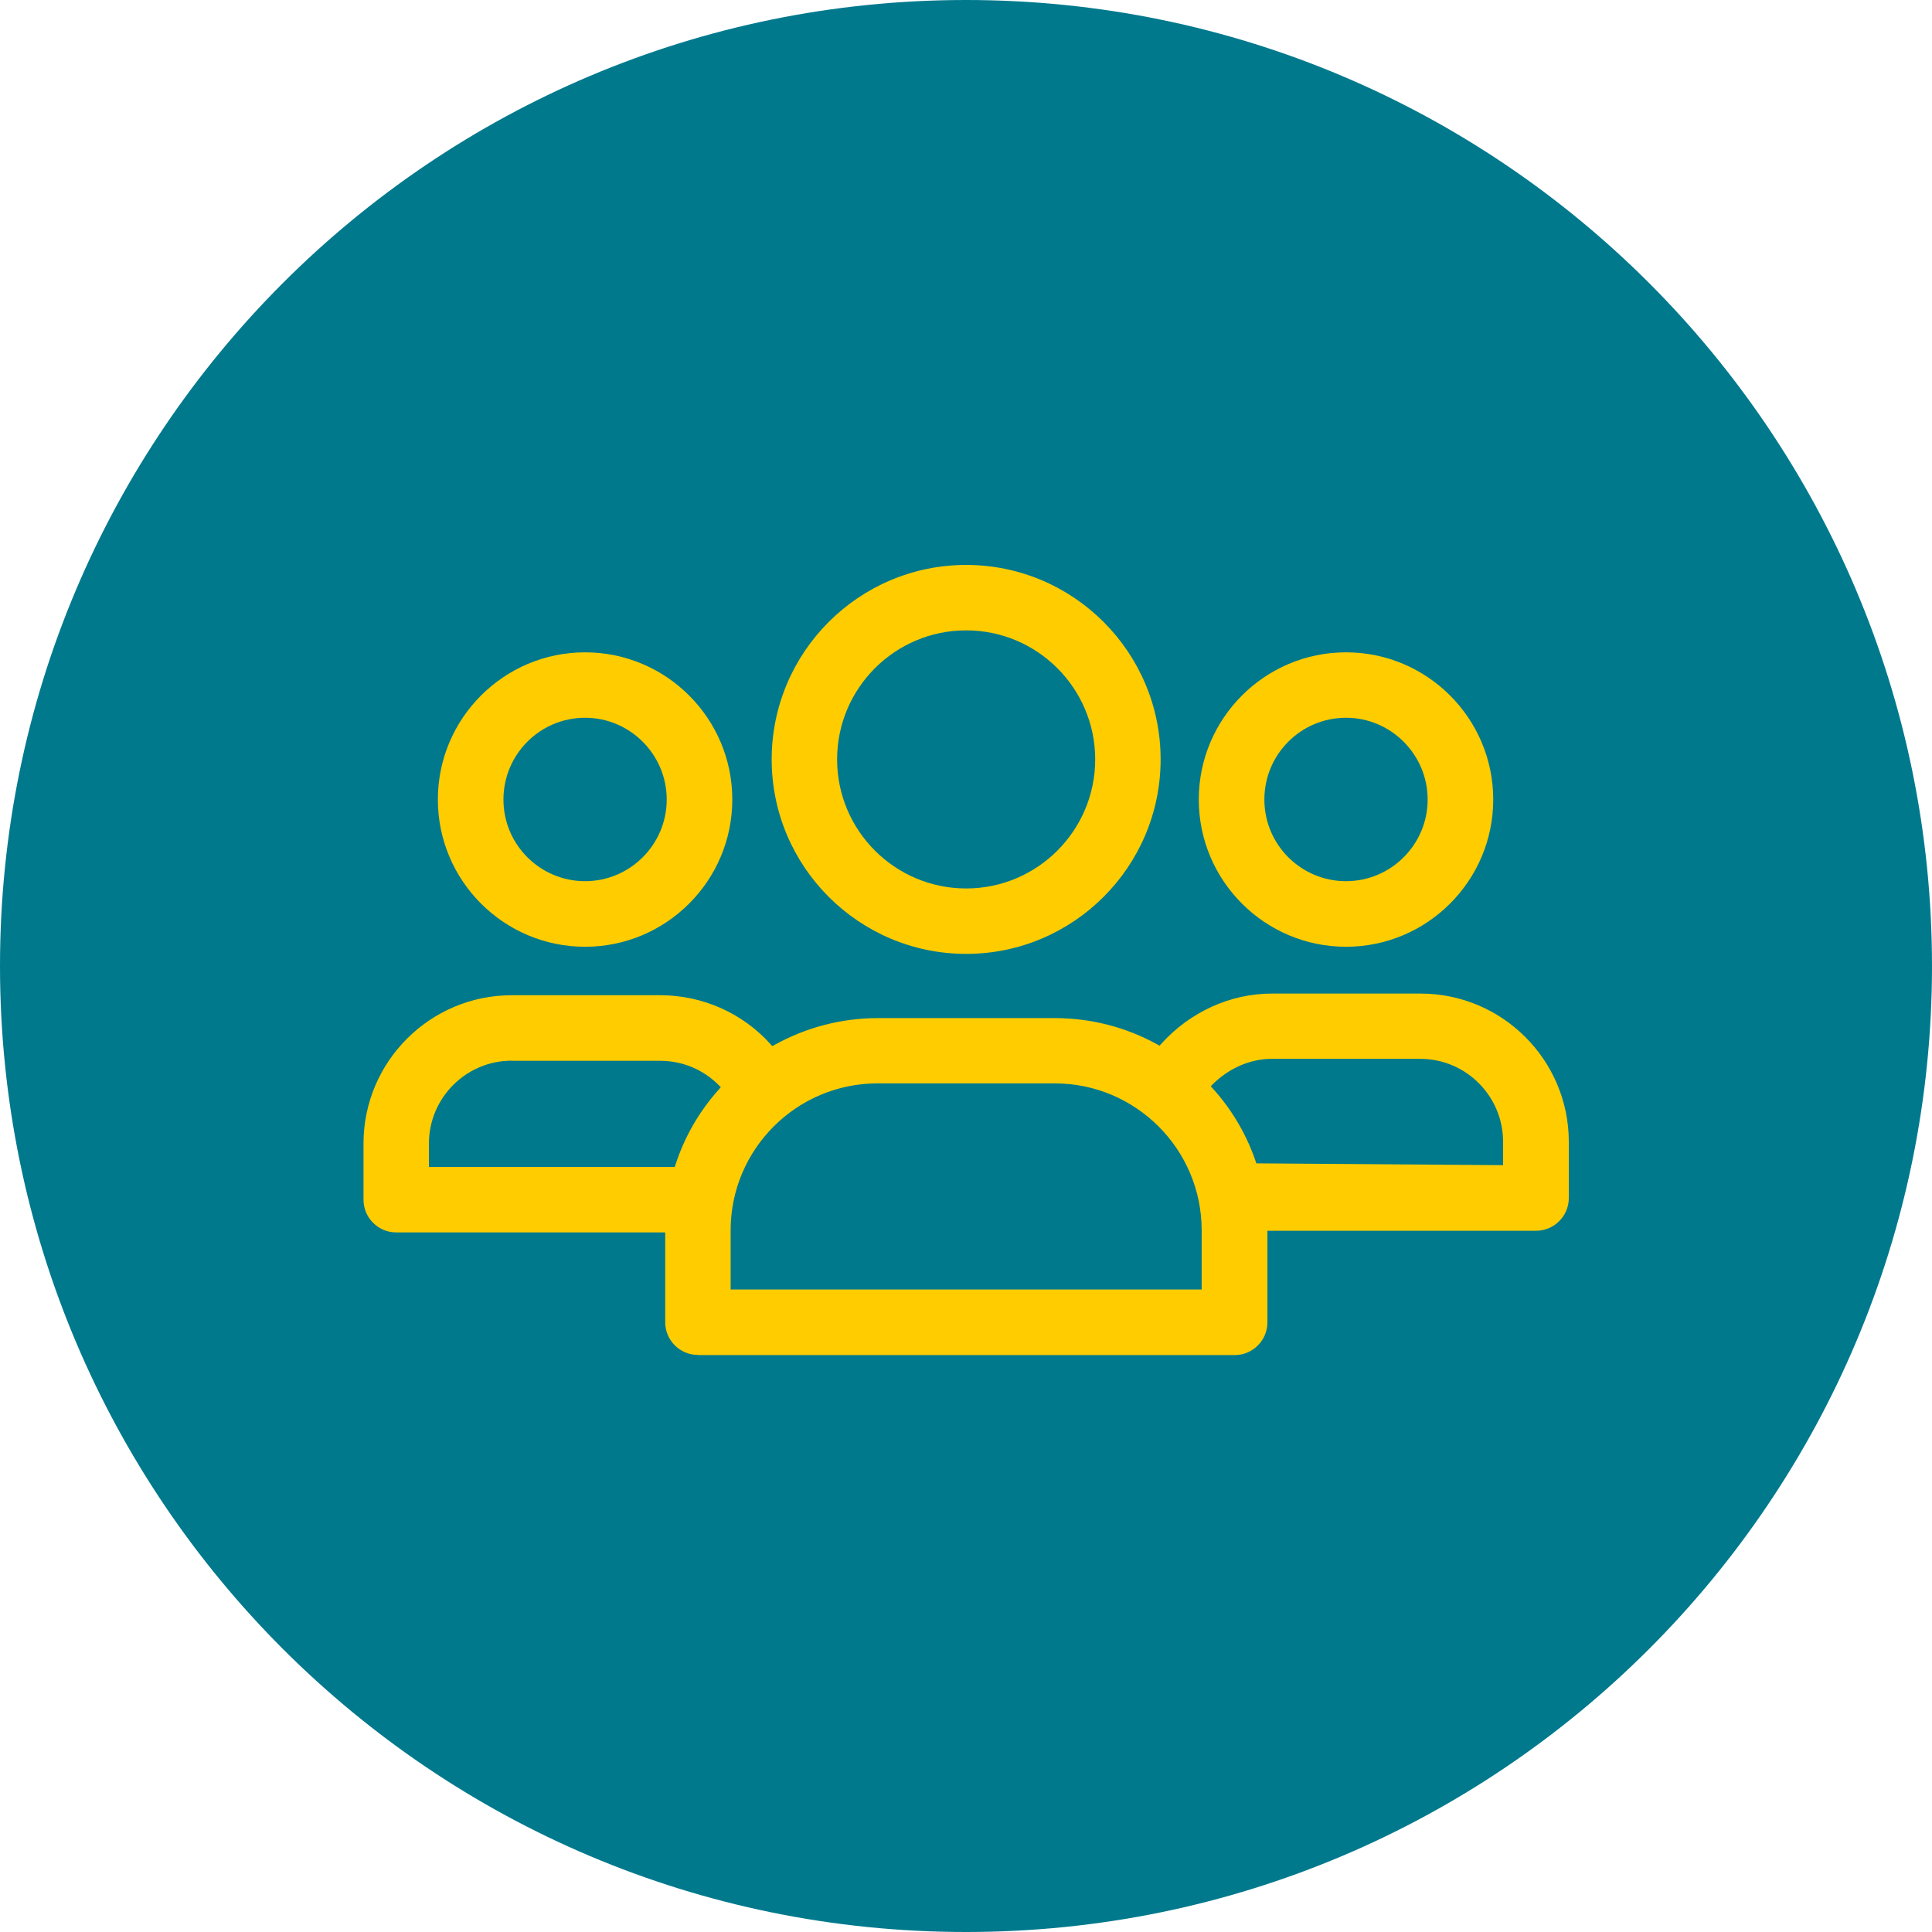
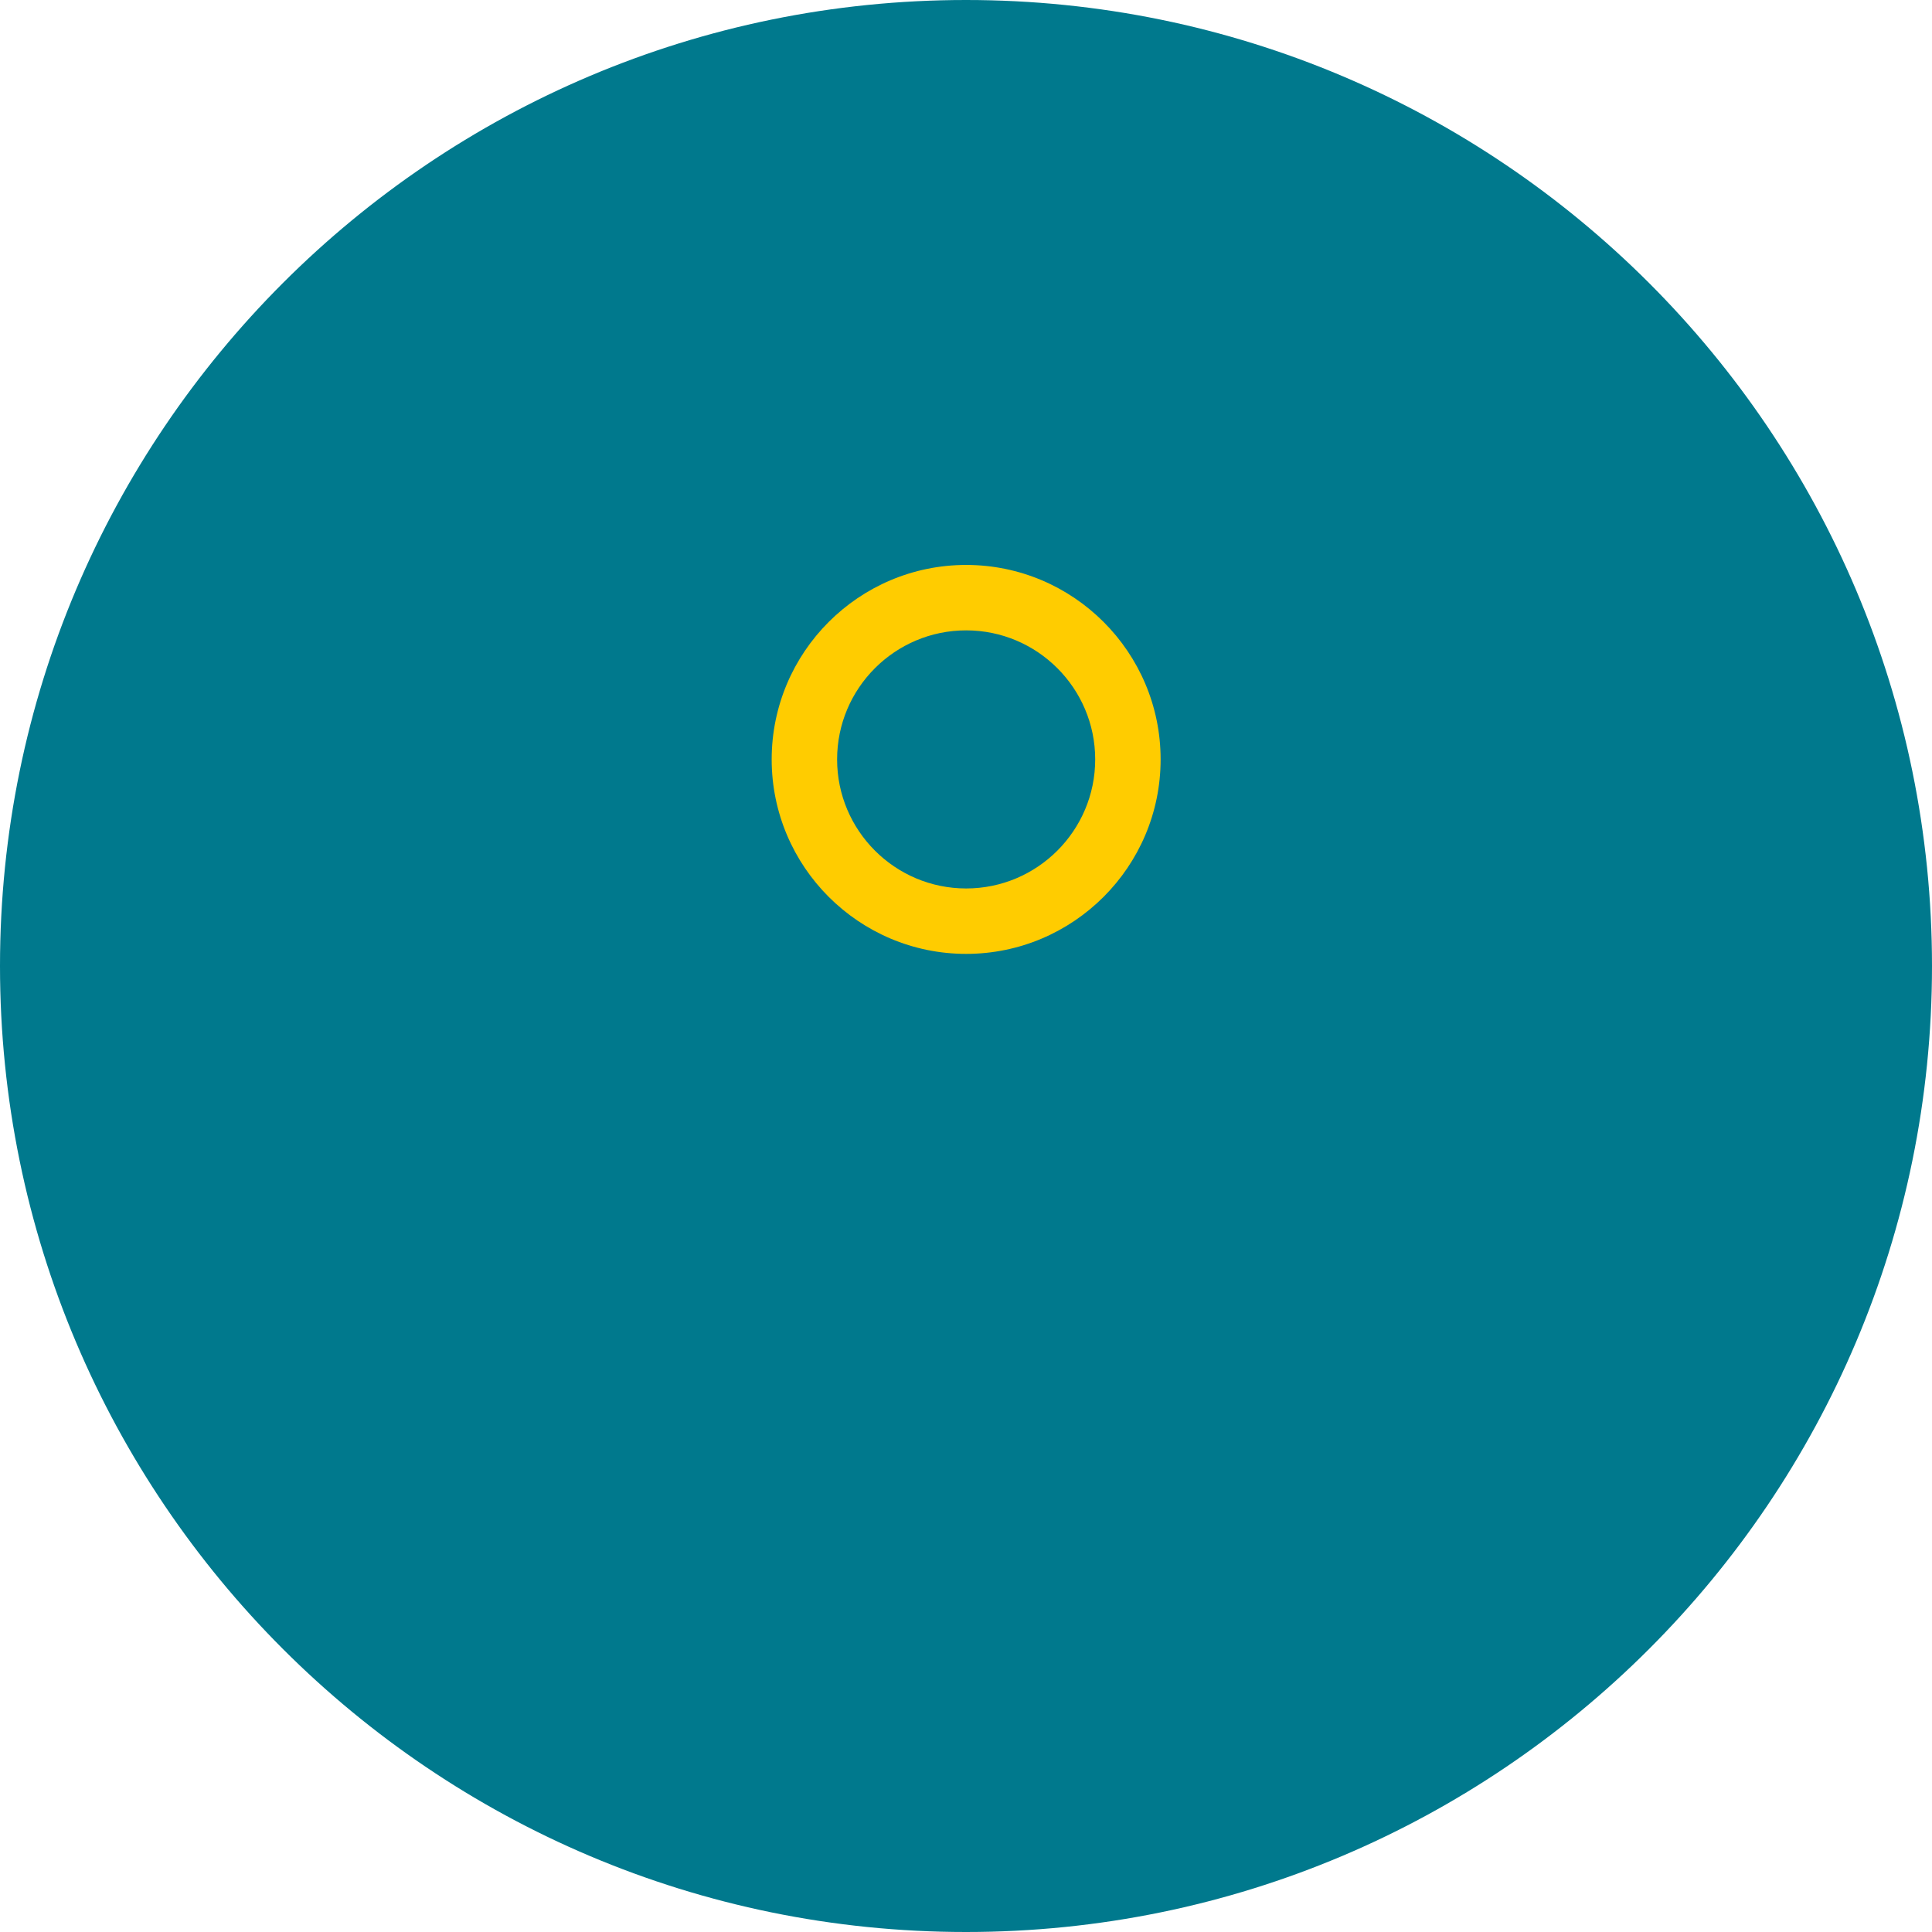
<svg xmlns="http://www.w3.org/2000/svg" viewBox="0 0 127.56 127.56">
  <defs>
    <style>
      .cls-1 {
        fill: #fc0;
      }

      .cls-1, .cls-2 {
        stroke-width: 0px;
      }

      .cls-2 {
        fill: #00798d;
      }
    </style>
  </defs>
  <g id="Hintergrund">
    <path class="cls-2" d="M63.78,127.56c35.22,0,63.78-28.56,63.78-63.78S99,0,63.78,0,0,28.56,0,63.78s28.56,63.78,63.78,63.78" />
  </g>
  <g id="Ebene_1" data-name="Ebene 1">
    <path class="cls-1" d="M63.79,41.62c-4.7,0-8.52,3.82-8.52,8.52s3.82,8.52,8.52,8.52,8.52-3.82,8.52-8.52-3.82-8.52-8.52-8.52M63.79,62.98c-7.08,0-12.84-5.76-12.84-12.84s5.76-12.84,12.84-12.84,12.84,5.76,12.84,12.84-5.76,12.84-12.84,12.84" />
-     <path class="cls-1" d="M88.87,47.39c-2.98,0-5.39,2.42-5.39,5.4s2.42,5.39,5.39,5.39,5.39-2.42,5.39-5.39-2.42-5.4-5.39-5.4M88.87,62.51c-5.36,0-9.72-4.36-9.72-9.72s4.36-9.72,9.72-9.72,9.72,4.36,9.72,9.72-4.36,9.72-9.72,9.72" />
-     <path class="cls-1" d="M38.63,47.39c-2.98,0-5.39,2.42-5.39,5.4s2.42,5.39,5.39,5.39,5.39-2.42,5.39-5.39-2.42-5.4-5.39-5.4M38.63,62.51c-5.36,0-9.72-4.36-9.72-9.72s4.36-9.72,9.72-9.72,9.72,4.36,9.72,9.72-4.36,9.72-9.72,9.72" />
-     <path class="cls-1" d="M83.96,69.91c-1.4,0-2.82.61-3.9,1.69l-.12.12.12.13c1.31,1.45,2.28,3.12,2.89,4.96l16.29.12v-1.55c0-3.01-2.45-5.47-5.47-5.47h-9.81ZM33.79,70.03c-3.01,0-5.47,2.45-5.47,5.47v1.55h16.23l.04-.12c.6-1.87,1.58-3.56,2.89-5.02l.11-.13-.12-.12c-1.03-1.04-2.41-1.62-3.88-1.62h-9.81ZM57.94,71.53c-5.35,0-9.7,4.35-9.7,9.7v3.91h31.1v-3.91c0-5.35-4.35-9.7-9.7-9.7h-11.7ZM46.08,89.46c-1.19,0-2.16-.97-2.16-2.16v-5.93h-17.76c-1.19,0-2.16-.97-2.16-2.16v-3.71c0-5.4,4.39-9.79,9.79-9.79h9.81c2.78,0,5.44,1.18,7.29,3.25l.1.11.13-.07c2.08-1.16,4.44-1.78,6.83-1.78h11.7c2.37,0,4.71.6,6.78,1.75l.13.07.1-.11c1.91-2.12,4.57-3.33,7.32-3.33h9.81c5.4,0,9.79,4.39,9.79,9.79v3.71c0,1.19-.97,2.16-2.16,2.16h-17.74v6.05c0,1.19-.97,2.16-2.16,2.16h-35.43Z" />
  </g>
</svg>